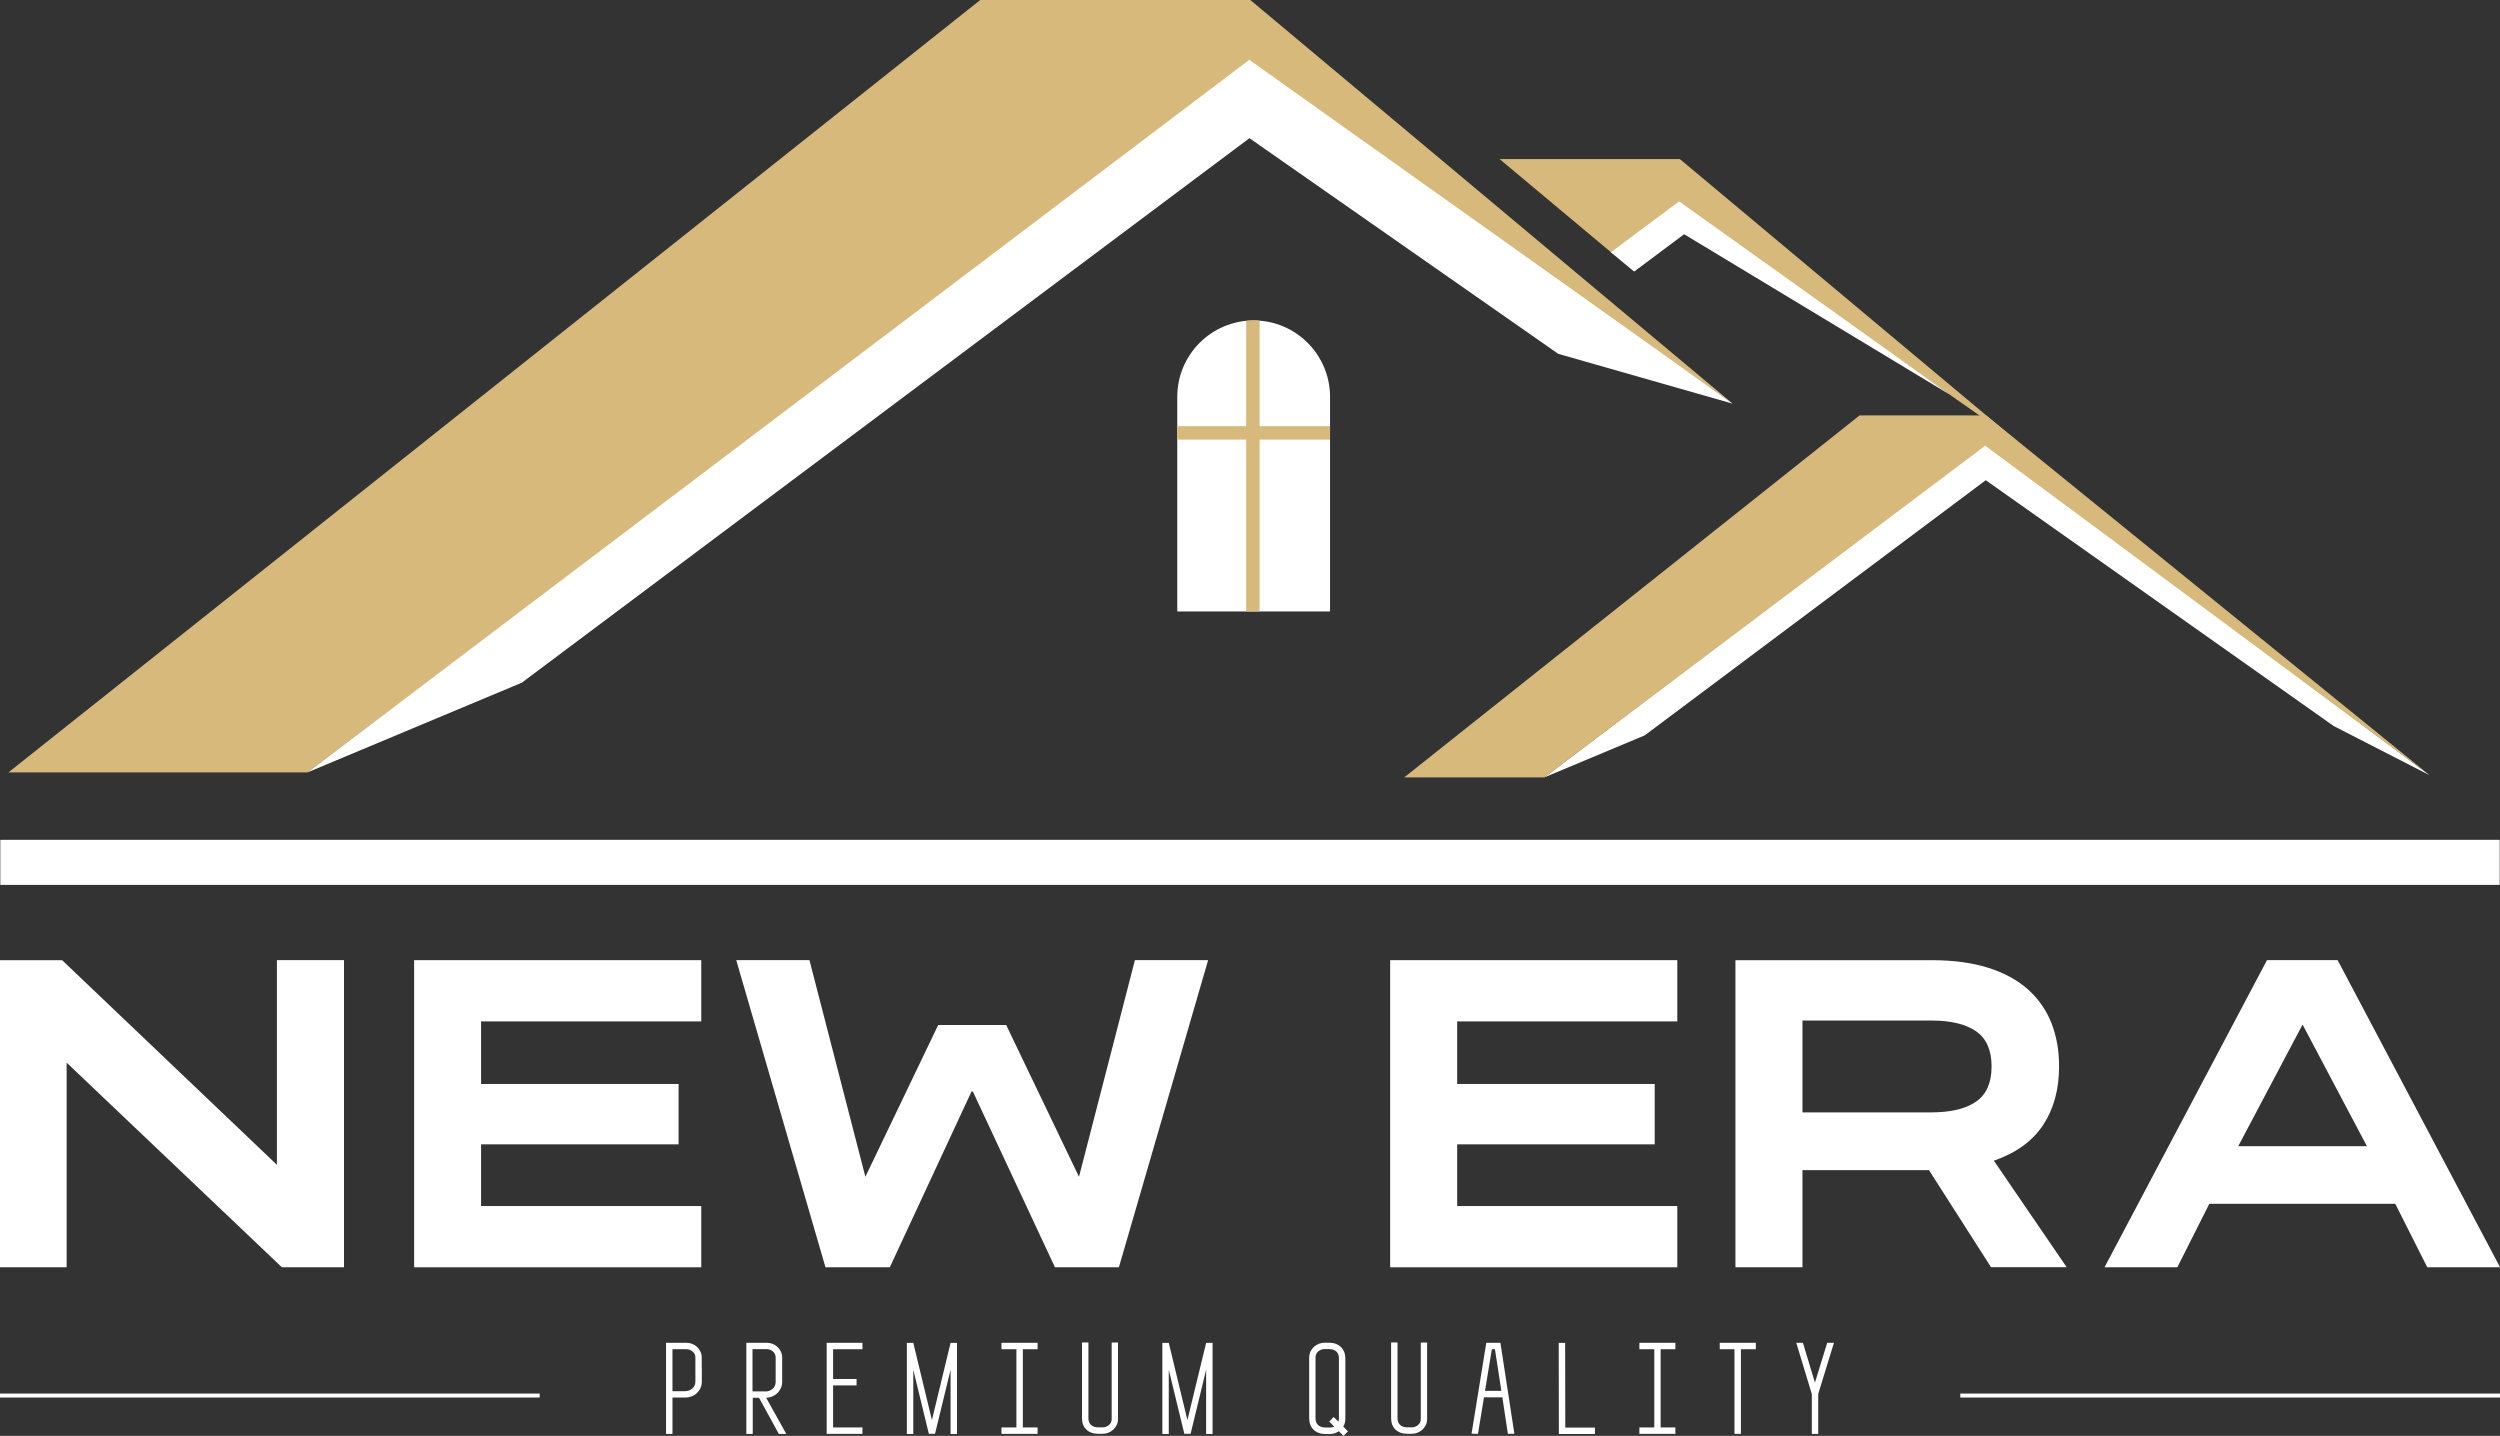
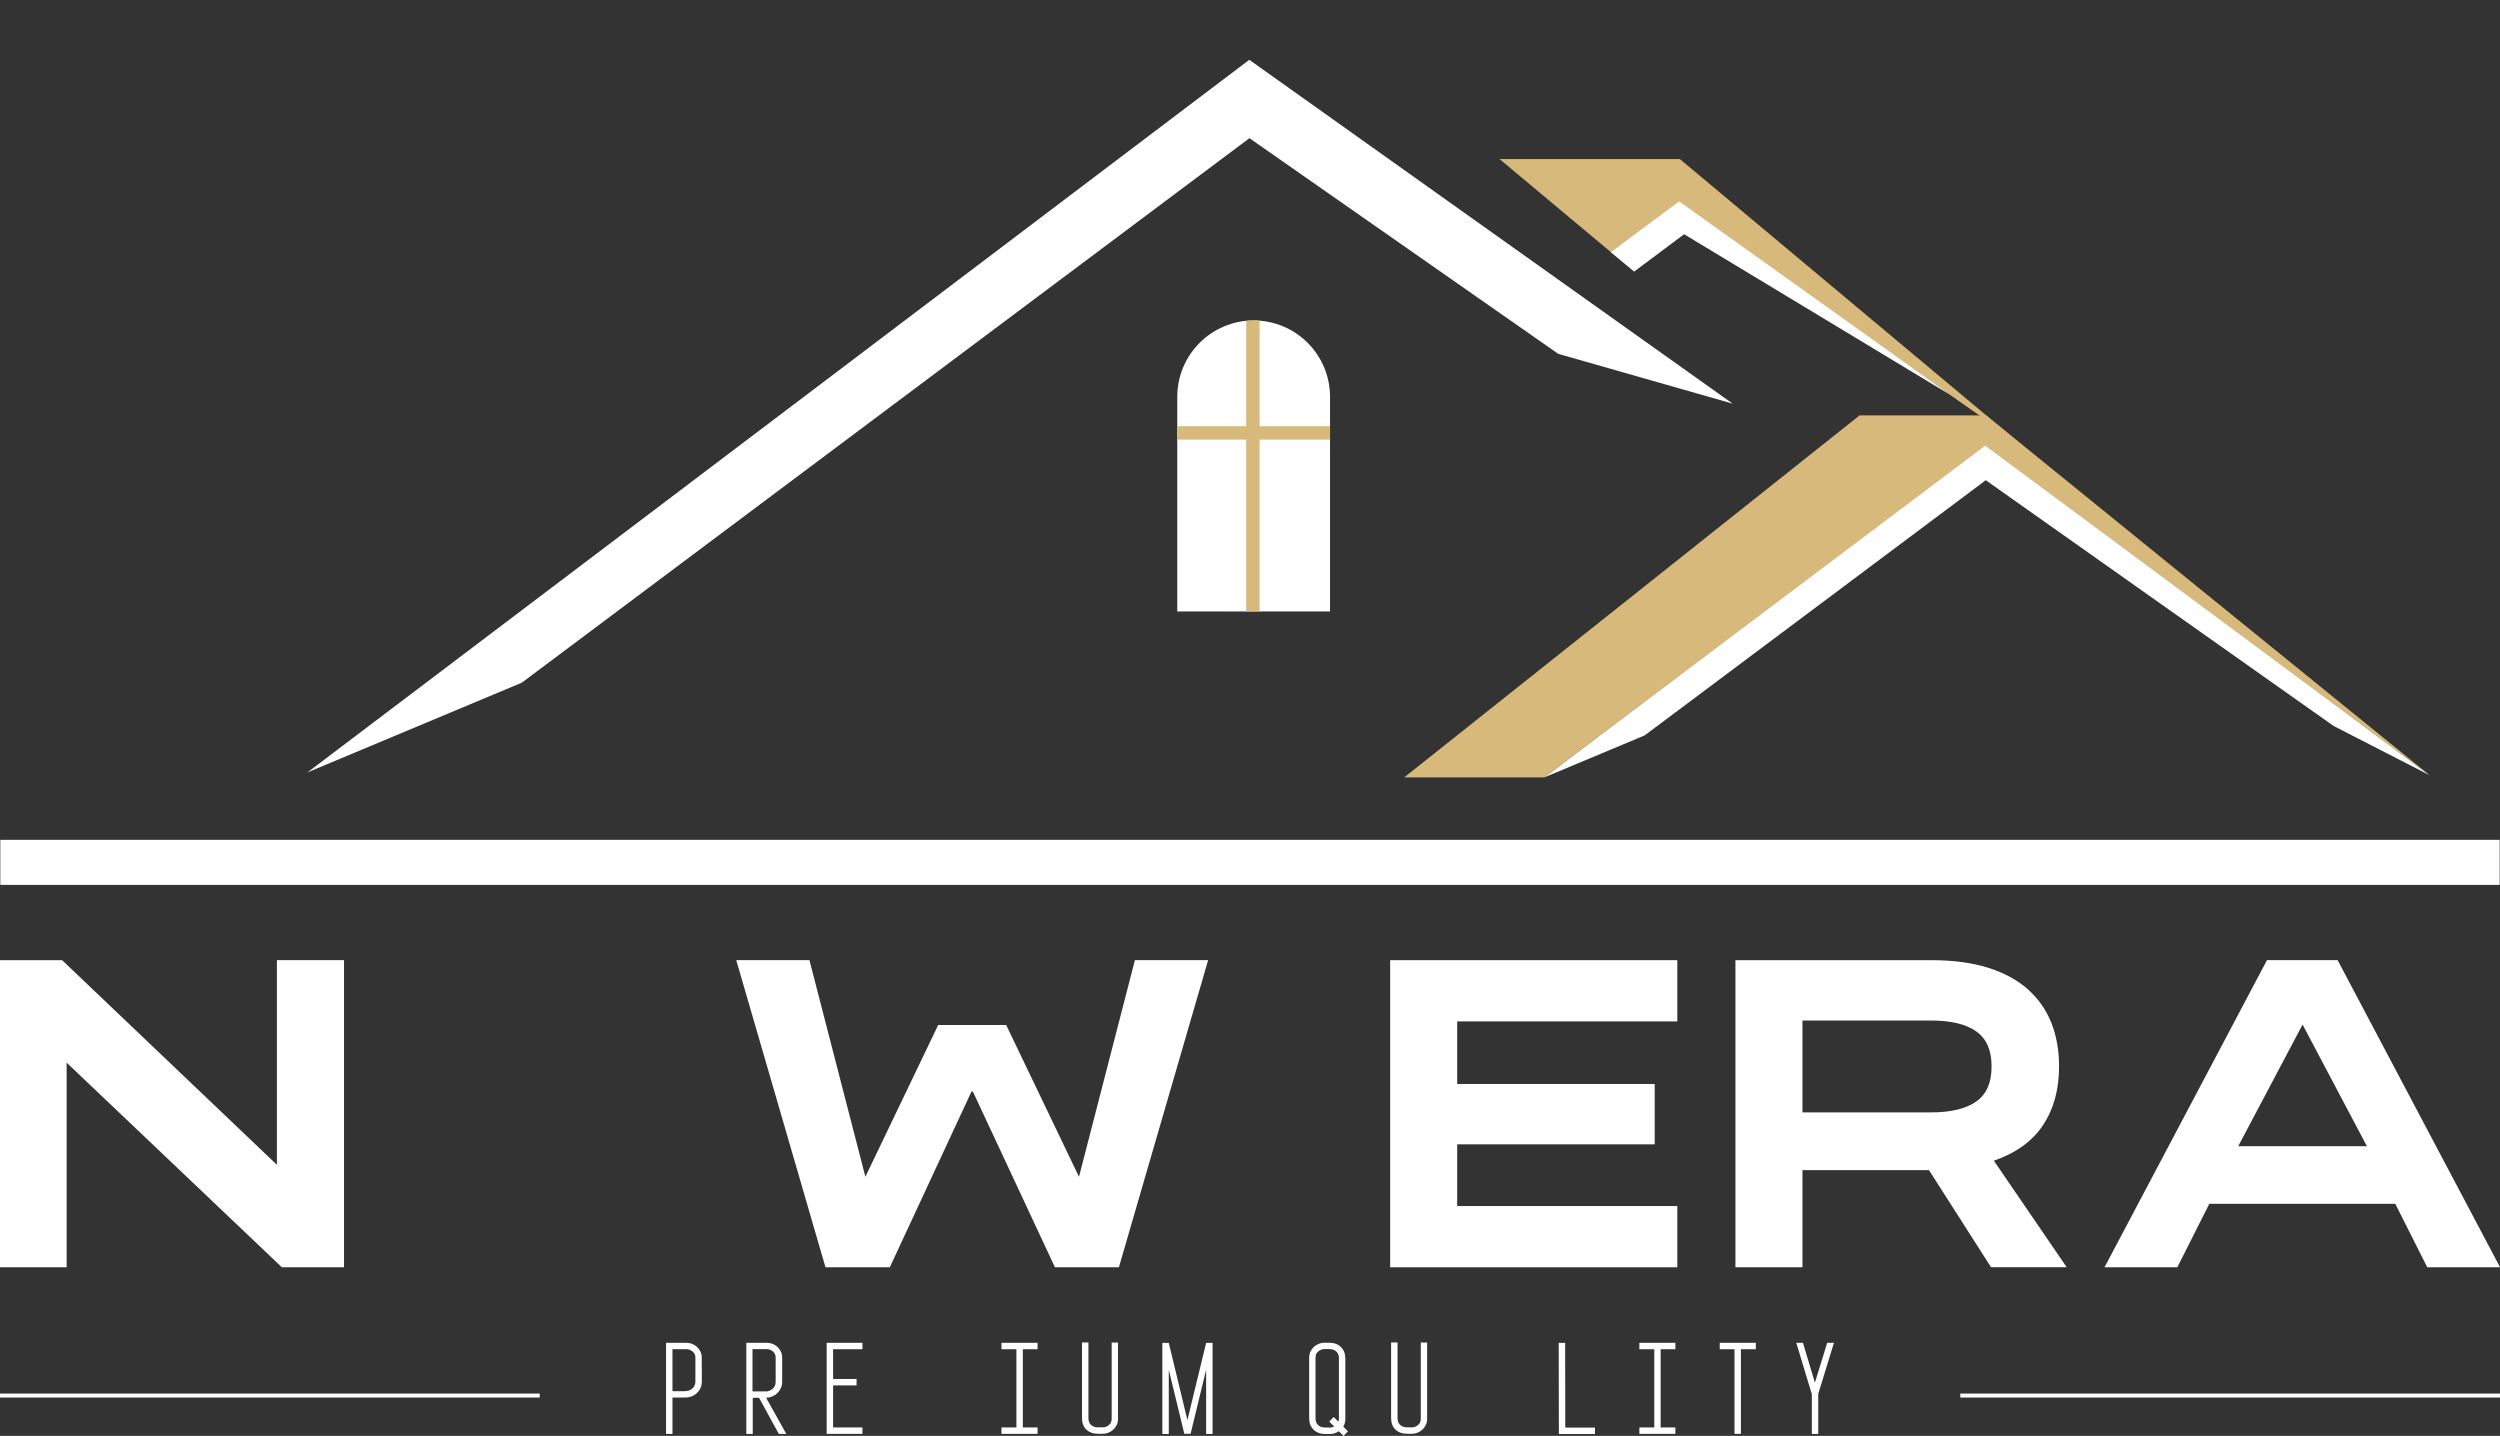
<svg xmlns="http://www.w3.org/2000/svg" id="_Слой_1" data-name="Слой 1" viewBox="0 0 315.18 181.02">
  <rect x="0" y="0" width="315.18" height="181.02" fill="#333333" stroke="none" />
  <defs>
    <style> .cls-1, .cls-2 { fill: #fff; } .cls-3 { fill: none; stroke: #fff; stroke-miterlimit: 10; stroke-width: .5px; } .cls-2, .cls-4 { stroke-width: 0px; } .cls-5 { clip-path: url(#clippath); } .cls-4 { fill: #d6b97b; } </style>
    <clipPath id="clippath">
      <path class="cls-2" d="m158.05,40.4h0c5.32,0,9.63,4.32,9.63,9.63v27.06h-19.26v-27.06c0-5.32,4.32-9.63,9.63-9.63Z" />
    </clipPath>
  </defs>
  <g>
    <rect class="cls-2" x=".04" y="105.88" width="315.1" height="5.68" />
    <g>
      <path class="cls-2" d="m34.92,121.05h8.45v38.72h-7.83l-27.14-25.8v25.8H0v-38.72h7.83l27.08,25.8v-25.8Z" />
-       <path class="cls-2" d="m88.41,121.05v7.72h-27.76v7.89h24.9v7.61h-24.9v7.78h27.76v7.72h-36.2v-38.72h36.2Z" />
      <path class="cls-2" d="m118.29,129.22h8.56l9.18,19.14,7.05-27.31h9.23l-11.25,38.72h-8.06l-10.35-22.16h-.17l-10.3,22.16h-8.11l-11.25-38.72h9.23l7.05,27.31,9.18-19.14Z" />
      <path class="cls-2" d="m211.46,121.05v7.72h-27.75v7.89h24.9v7.61h-24.9v7.78h27.75v7.72h-36.2v-38.72h36.2Z" />
      <path class="cls-2" d="m251.02,159.77l-7.83-12.25h-15.95v12.25h-8.45v-38.72h24.68c2.76,0,5.15.32,7.16.95s3.68,1.54,5.01,2.71c1.32,1.18,2.31,2.58,2.97,4.22.65,1.64.98,3.47.98,5.48v.06c0,2.87-.67,5.33-2.01,7.36-1.34,2.03-3.41,3.53-6.21,4.5l9.18,13.43h-9.51Zm-23.78-31.11v11.58h16.23c2.5,0,4.39-.46,5.68-1.37s1.93-2.38,1.93-4.39v-.06c0-2.01-.64-3.48-1.93-4.39s-3.18-1.37-5.68-1.37h-16.23Z" />
      <path class="cls-2" d="m285.81,121.05h8.9l20.48,38.72h-9.18l-4.03-8h-23.45l-4.03,8h-9.18l20.48-38.72Zm12.59,23.45l-8.11-15.33-8.11,15.33h16.23Z" />
    </g>
    <g>
      <g>
        <path class="cls-2" d="m88.48,172.42v1.75c0,.32-.06.6-.18.85-.12.25-.28.46-.47.63-.19.18-.41.31-.66.4-.25.09-.49.14-.73.14h-1.66v4.59h-.81v-11.49h2.6c.23,0,.46.04.68.13.22.09.43.21.61.38.18.16.33.36.44.59.12.23.17.49.17.77v1.25Zm-2.04,2.96c.12,0,.25-.03.4-.07.14-.05.28-.12.4-.22.13-.1.23-.22.31-.38.08-.15.12-.34.12-.54v-3c0-.33-.12-.59-.35-.78-.24-.19-.49-.29-.75-.29h-1.79v5.29h1.66Z" />
        <path class="cls-2" d="m98.61,174.2c0,.31-.06.59-.18.83-.12.25-.27.46-.46.63-.19.18-.4.31-.65.41-.25.1-.49.15-.73.15l2.54,4.56h-.94l-2.5-4.56h-.79v4.56h-.81v-11.49h.41s.23,0,.66,0c.43,0,.94,0,1.55,0,.23,0,.46.04.68.13.22.09.43.21.61.38.18.17.33.36.44.59s.17.49.17.79v3.03Zm-3.72,1.22h1.68c.12,0,.25-.02.39-.07.14-.05.28-.12.4-.22s.23-.22.31-.38c.08-.15.12-.33.12-.54v-3.03c0-.34-.12-.61-.35-.8-.23-.19-.48-.29-.76-.29-.37,0-.72,0-1.04,0-.32,0-.58,0-.77,0v5.32Z" />
        <path class="cls-2" d="m104.22,169.29h4.51v.81h-3.7v3.75h2.96v.81h-2.96v5.3h3.7v.81h-4.51v-11.48Z" />
-         <path class="cls-2" d="m117.1,180.76l-1.96-8.07v8.1h-.81v-11.49h.81l2.35,9.73,2.35-9.73h.81v11.49h-.81v-8.1l-1.96,8.07h-.79Z" />
        <path class="cls-2" d="m126.26,169.29h4.55v.81h-1.86v9.86h1.86v.81h-4.55v-.81h1.88v-9.86h-1.88v-.81Z" />
        <path class="cls-2" d="m140.14,169.26h.81v9.63c0,.29-.06.54-.17.77s-.26.43-.44.59c-.18.16-.39.29-.62.38-.23.09-.46.13-.69.13h-.58c-.63,0-1.12-.18-1.49-.53s-.55-.84-.55-1.46v-9.52h.81v9.52c0,.26.05.47.14.63s.21.28.34.36c.13.08.27.13.4.16.14.02.26.03.35.03h.58c.27,0,.53-.1.77-.29.24-.19.35-.45.35-.78v-9.63Z" />
        <path class="cls-2" d="m149.31,180.76l-1.96-8.07v8.1h-.81v-11.49h.81l2.35,9.73,2.36-9.73h.81v11.49h-.81v-8.1l-1.96,8.07h-.79Z" />
        <path class="cls-2" d="m169.61,178.91c0,.34-.09.65-.26.94l.59.61-.56.56-.59-.58c-.35.23-.72.35-1.1.35h-.58c-.63,0-1.13-.18-1.5-.54-.37-.36-.56-.84-.56-1.46v-7.62c0-.3.06-.56.17-.79s.26-.43.44-.59c.18-.16.39-.29.62-.38.23-.09.46-.13.69-.13h.58c.63,0,1.13.18,1.5.54.37.36.56.85.56,1.45v7.64Zm-1.93,1.07c.18,0,.35-.04.53-.13l-.63-.63.56-.58.59.59c.02-.05.04-.11.05-.16.01-.06.02-.11.02-.17v-7.64c0-.26-.05-.47-.14-.63-.09-.16-.21-.28-.34-.36s-.27-.13-.41-.16c-.14-.02-.26-.03-.36-.03h-.58c-.27,0-.53.1-.77.29-.24.19-.35.46-.35.8v7.62c0,.26.05.47.14.63.09.16.21.28.34.36.13.08.27.13.41.16.14.02.26.03.36.03h.58Z" />
        <path class="cls-2" d="m179.11,169.26h.81v9.63c0,.29-.06.54-.17.77s-.26.43-.44.59c-.18.16-.39.29-.62.38-.23.09-.46.13-.69.13h-.58c-.63,0-1.12-.18-1.49-.53s-.55-.84-.55-1.46v-9.52h.81v9.52c0,.26.05.47.14.63.09.16.21.28.34.36.13.08.27.13.4.16.14.02.26.03.35.03h.58c.27,0,.53-.1.77-.29.24-.19.35-.45.35-.78v-9.63Z" />
-         <path class="cls-2" d="m189.16,169.29l1.76,11.46-.82.02-.72-4.78v.17h-2.29l-.76,4.61-.81-.02,1.86-11.46h1.78Zm.12,6.06l-.81-5.25h-.39l-.86,5.25h2.06Z" />
        <path class="cls-2" d="m197.34,179.98h3.74v.81h-4.55l-.02-11.49h.81l.02,10.69Z" />
        <path class="cls-2" d="m206.68,169.29h4.54v.81h-1.86v9.86h1.86v.81h-4.54v-.81h1.88v-9.86h-1.88v-.81Z" />
        <path class="cls-2" d="m216.82,169.29h4.54v.81h-1.88v10.67h-.81v-10.67h-1.86v-.81Z" />
        <path class="cls-2" d="m231.21,169.29l-1.98,6.44v5.05h-.81v-5.02l-1.96-6.47h.84l1.51,5.02,1.55-5.02h.84Z" />
      </g>
      <g>
        <line class="cls-3" y1="175.94" x2="68.04" y2="175.94" />
        <line class="cls-3" x1="247.14" y1="175.94" x2="315.18" y2="175.94" />
      </g>
    </g>
  </g>
-   <polygon class="cls-4" points="157.63 0 159.49 0 123.58 0 1.06 97.38 38.76 97.38 157.36 8.14 218.44 50.89 157.63 0" />
  <polygon class="cls-2" points="218.44 50.89 157.5 7.54 38.76 97.38 65.78 86.07 157.52 17.42 196.45 44.61 218.44 50.89" />
  <polygon class="cls-2" points="306.28 97.72 250.34 55.91 194.69 98.01 207.35 92.71 250.35 60.54 294.21 91.53 306.28 97.72" />
  <path class="cls-4" d="m250.38,52.37h-15.94l-57.41,45.64h17.67l55.58-41.82,56.01,41.53-55.87-45.33s-.02,0-.03,0Z" />
  <g>
    <path class="cls-1" d="m158.05,40.4h0c5.32,0,9.63,4.32,9.63,9.63v27.06h-19.26v-27.06c0-5.32,4.32-9.63,9.63-9.63Z" />
    <g class="cls-5">
      <rect class="cls-4" x="157.11" y="38.93" width="1.69" height="40.16" />
      <rect class="cls-4" x="157.32" y="34.49" width="1.69" height="40.16" transform="translate(103.6 212.74) rotate(-90)" />
    </g>
  </g>
  <polygon class="cls-4" points="203.35 32.01 211.59 25.81 254.86 56.09 211.78 20.05 189.05 20.05 203.35 32.01" />
  <polygon class="cls-2" points="211.69 25.39 203.08 31.8 206.02 34.24 212.32 29.53 245.76 49.72 211.69 25.39" />
</svg>